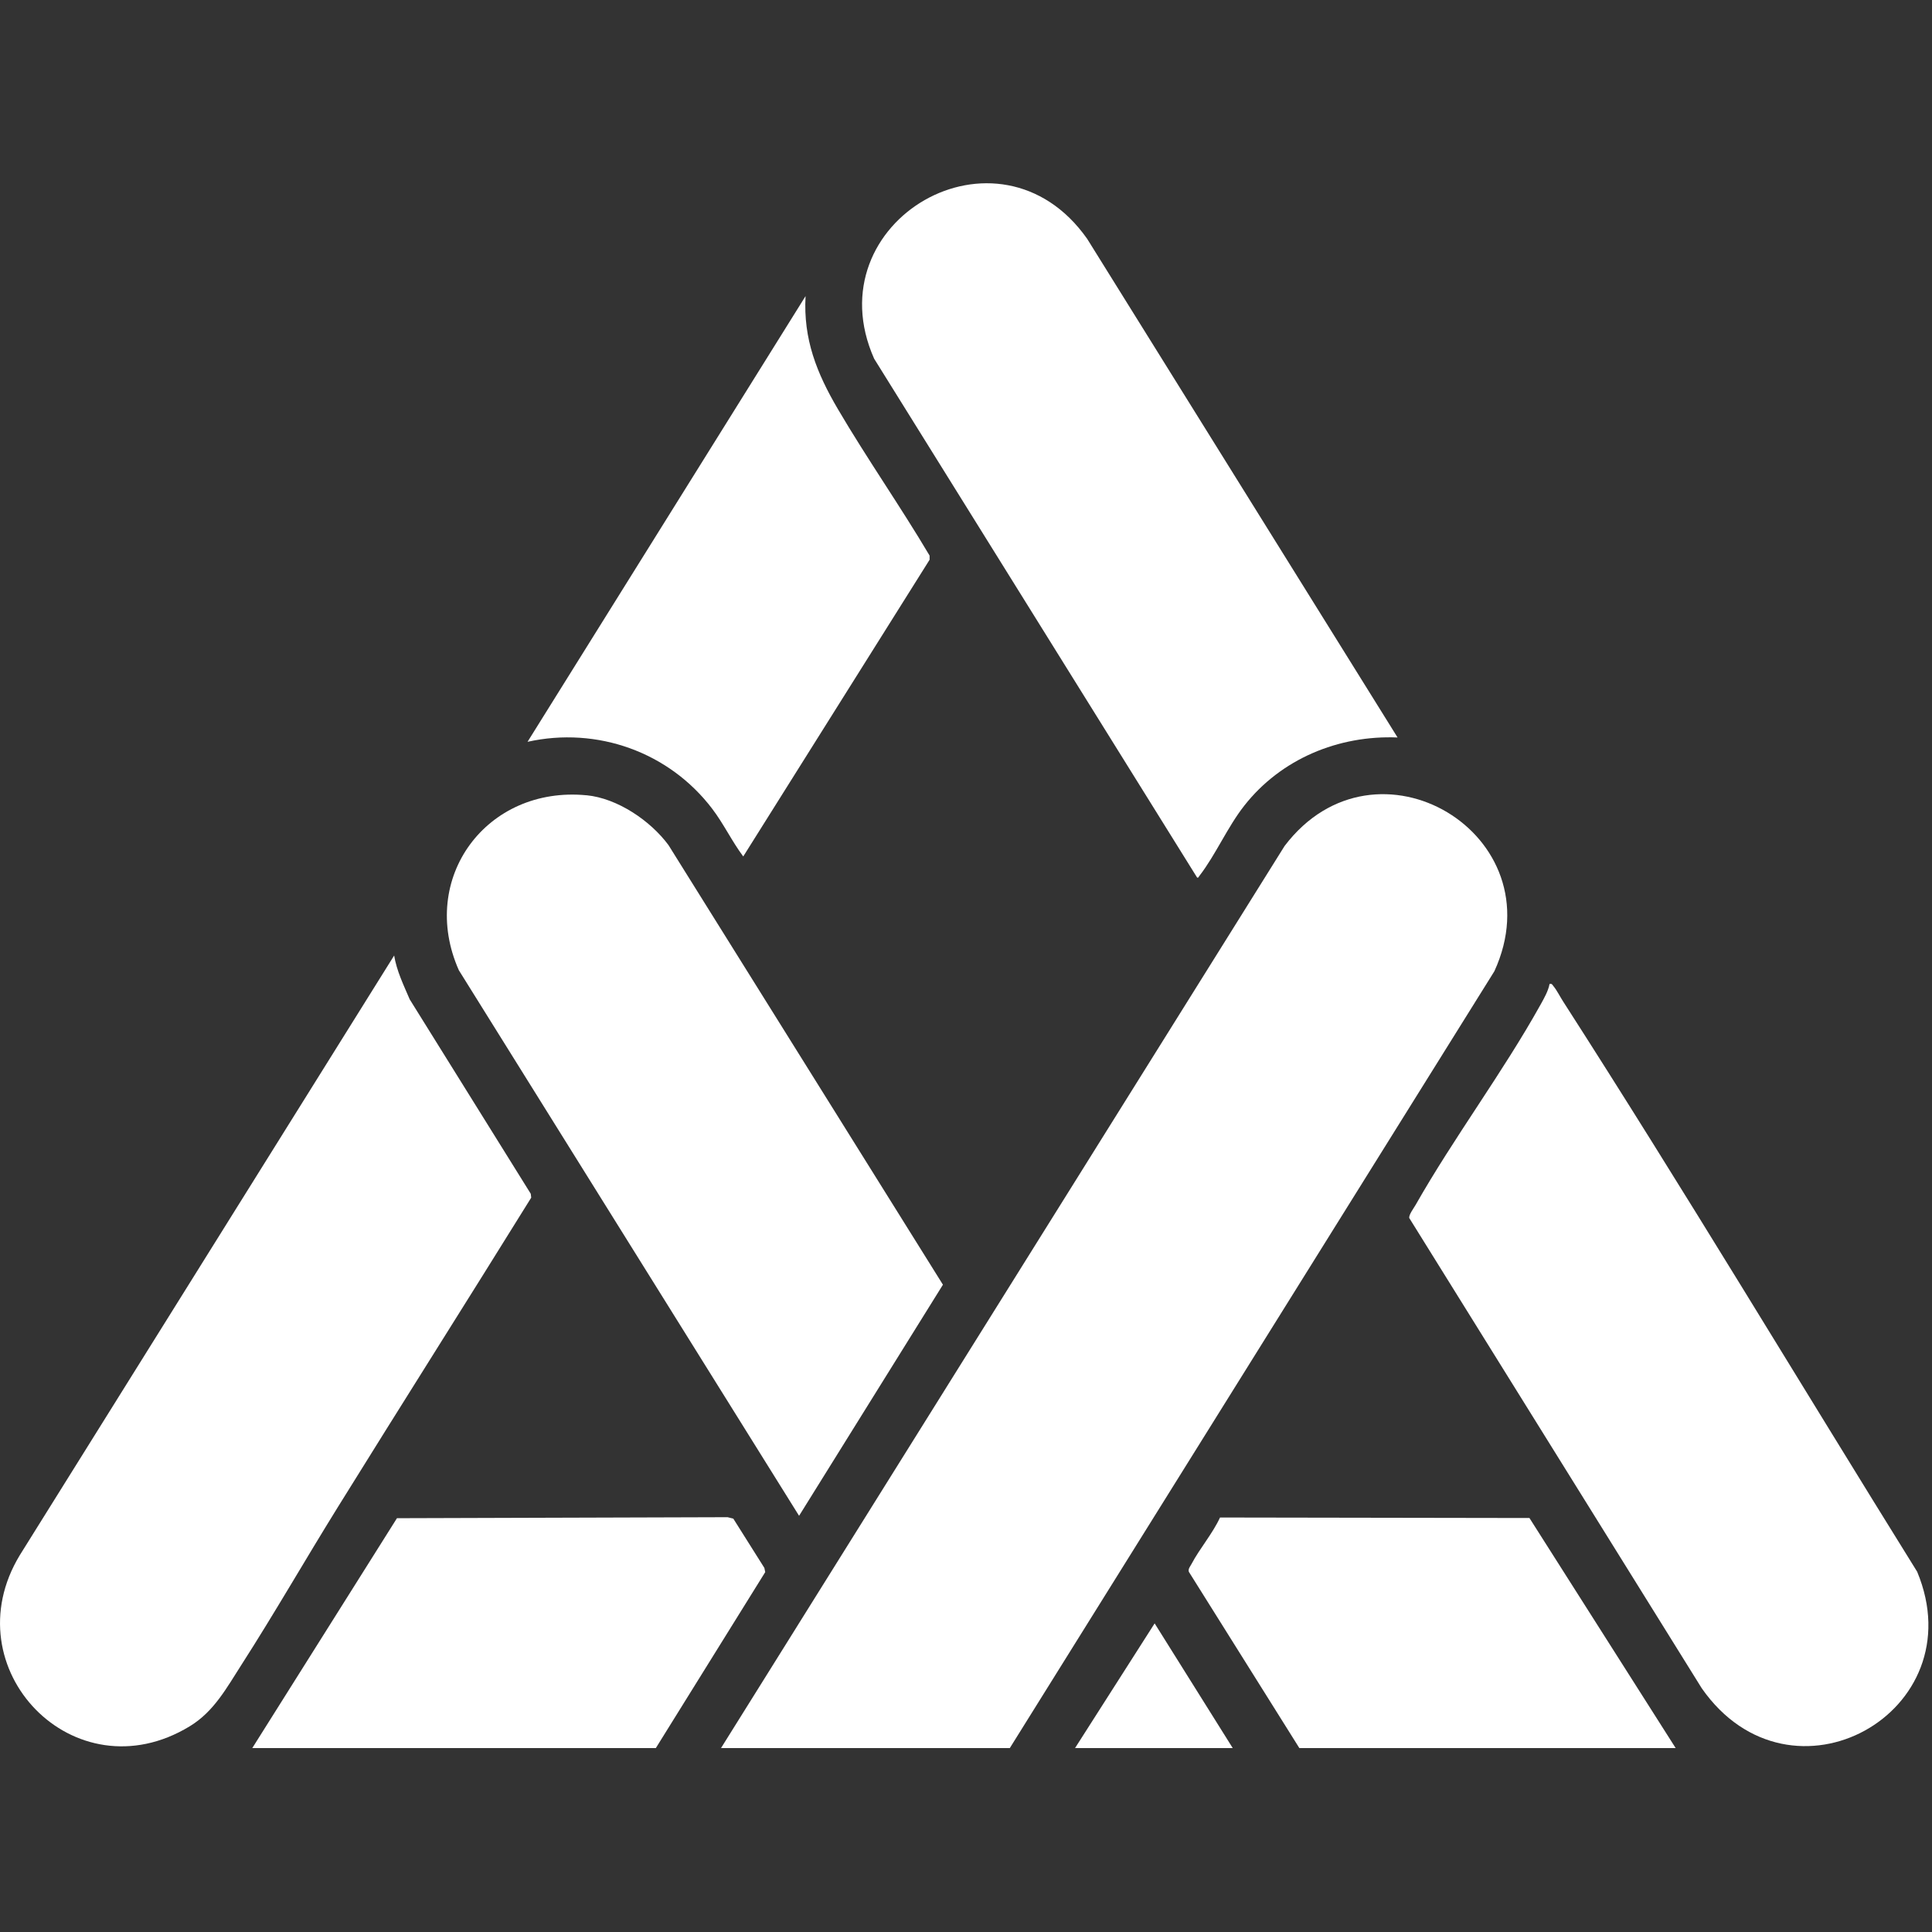
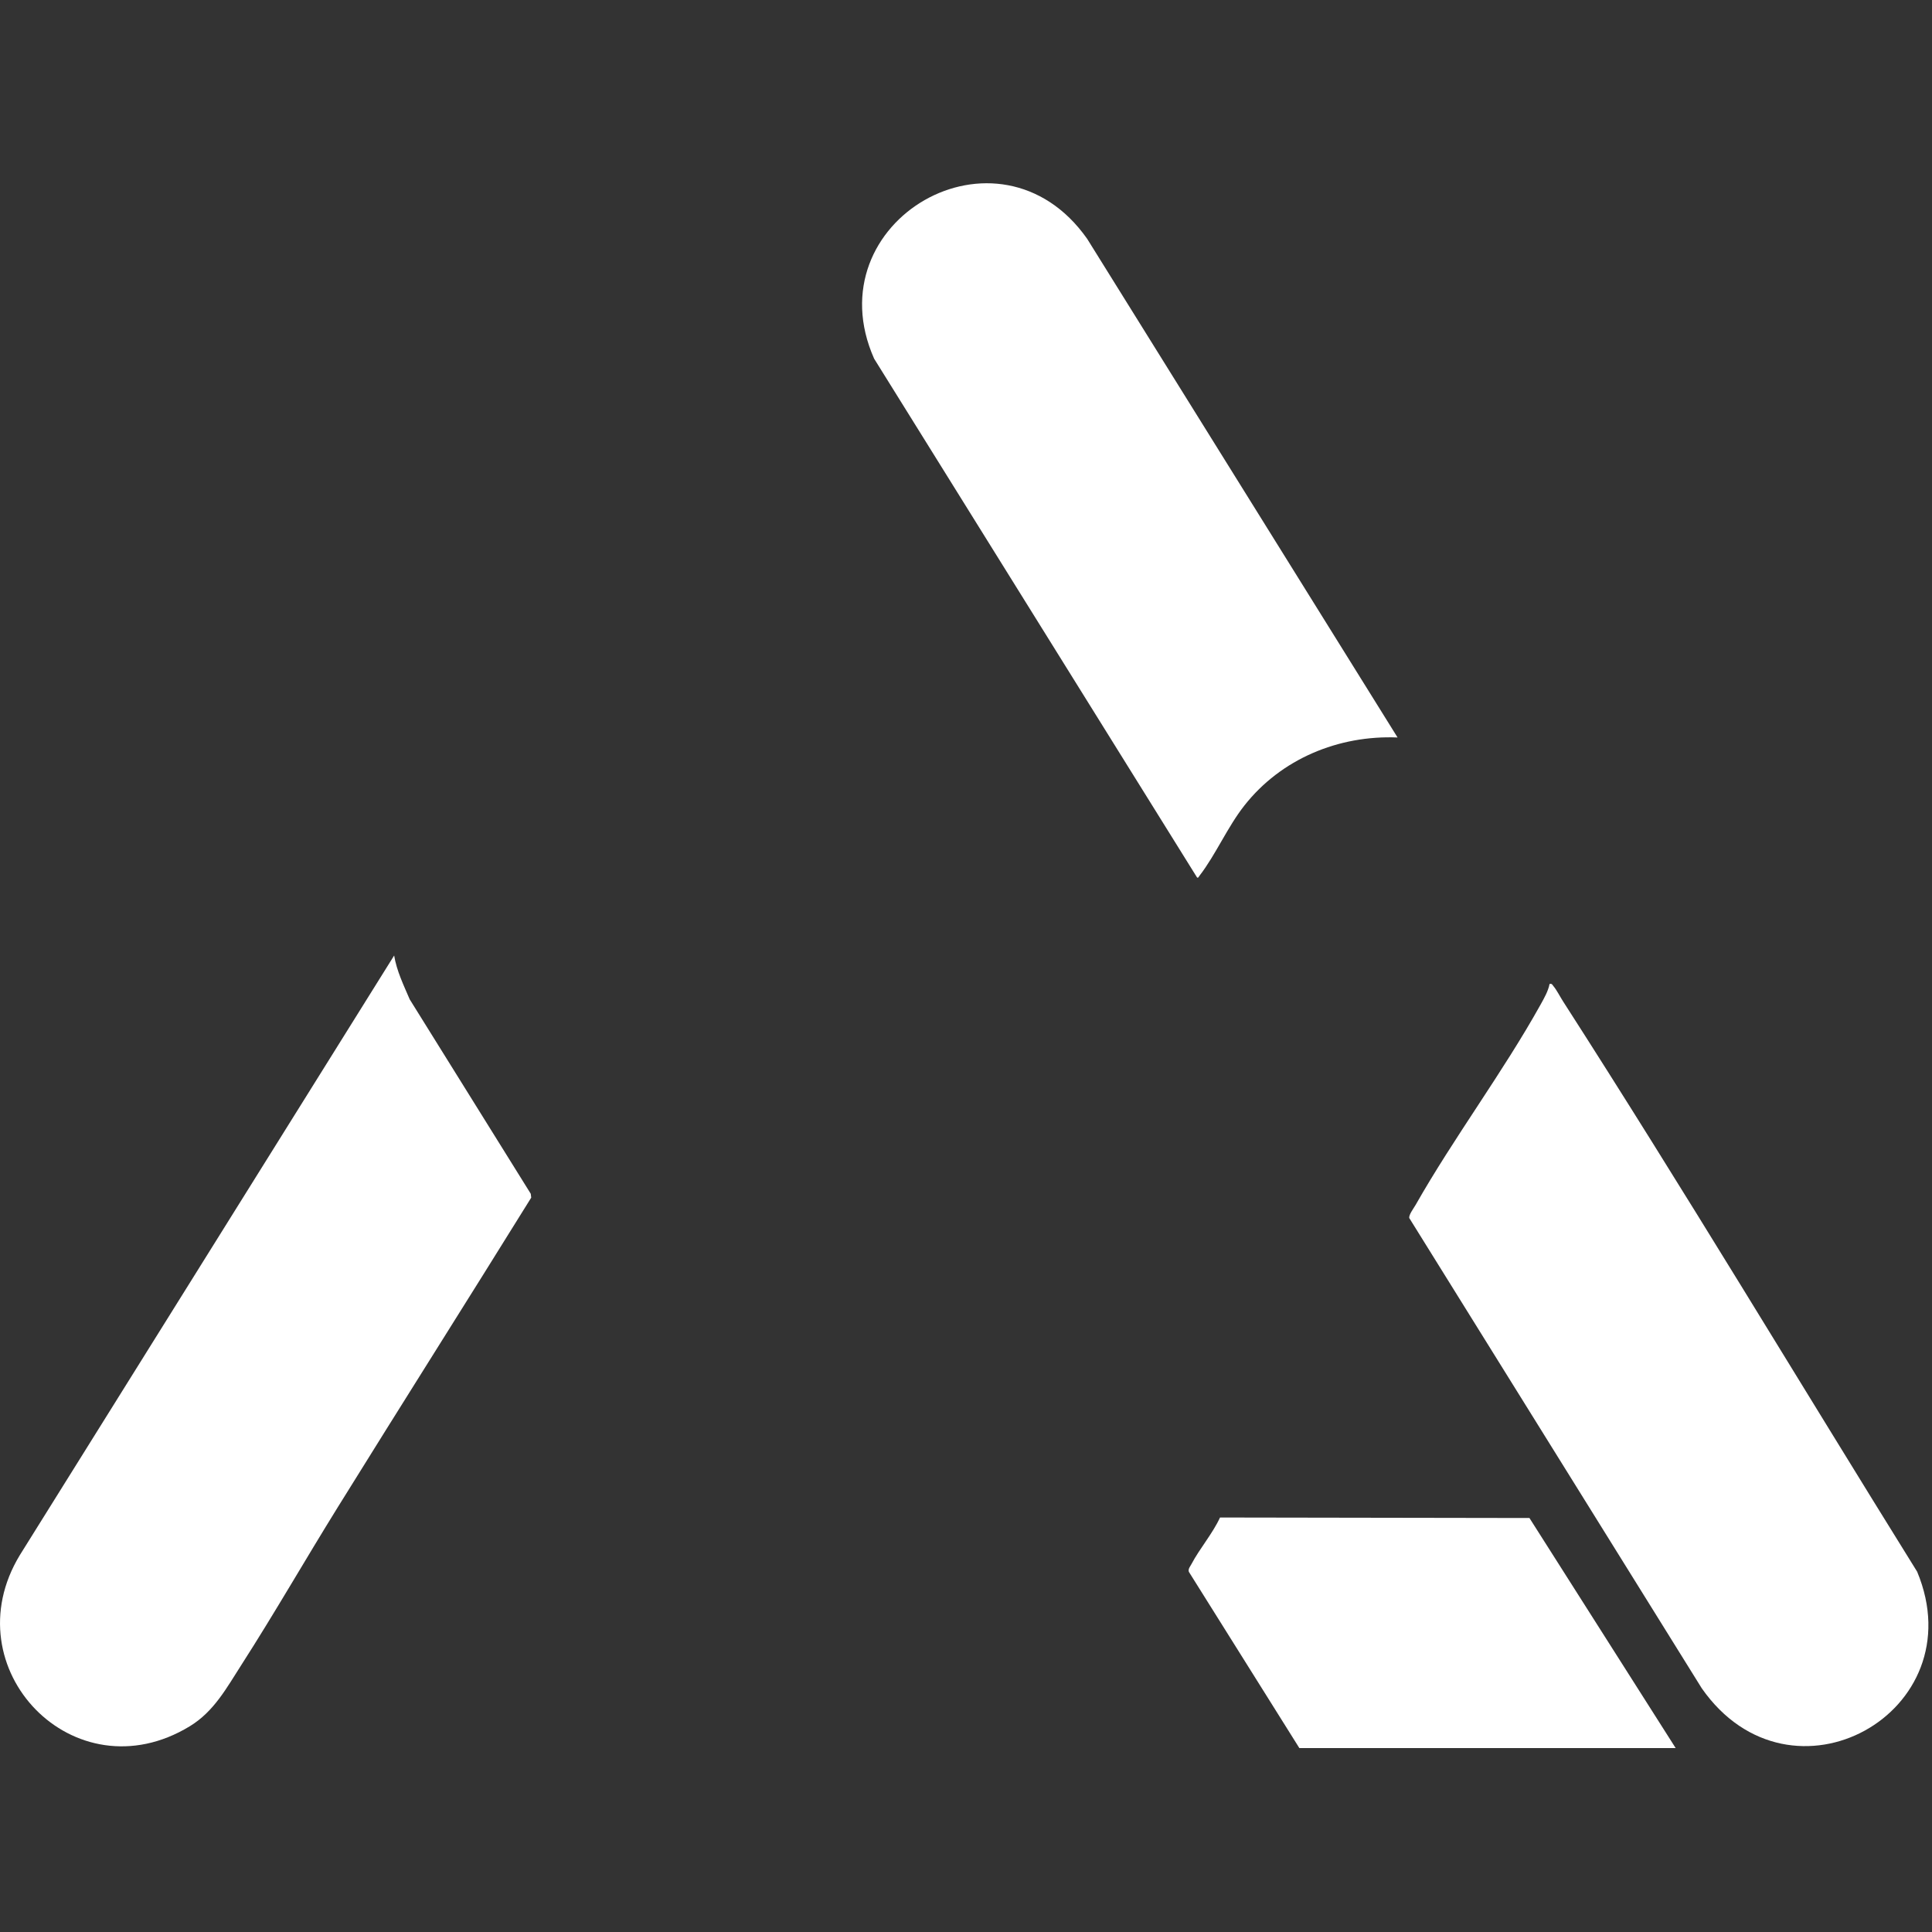
<svg xmlns="http://www.w3.org/2000/svg" width="50" height="50" viewBox="0 0 50 50" fill="none">
  <rect x="0" y="0" width="50" height="50" fill="#333333" stroke="none" />
-   <path d="M18.66 45.24H26.134L38.674 25.136C40.297 21.596 35.605 18.783 33.245 21.894L18.66 45.24Z" fill="white" />
  <path d="M10.202 24.726L0.514 40.245C-1.266 43.175 1.918 46.494 4.909 44.677C5.538 44.295 5.863 43.685 6.248 43.086C7.108 41.746 7.901 40.361 8.739 39.011C10.4 36.334 12.087 33.672 13.748 30.995L13.736 30.895L10.603 25.863C10.445 25.493 10.265 25.125 10.2 24.725L10.202 24.726Z" fill="white" />
  <path d="M40.102 25.467C40.069 25.646 39.961 25.835 39.871 25.997C38.892 27.756 37.632 29.43 36.636 31.183C36.587 31.269 36.455 31.441 36.472 31.523L44.041 43.692C46.348 46.995 51.131 44.315 49.616 40.676C46.56 35.762 43.581 30.784 40.451 25.914C40.379 25.802 40.284 25.617 40.207 25.527C40.174 25.489 40.171 25.45 40.102 25.465V25.467Z" fill="white" />
-   <path d="M15.18 20.582C12.591 20.331 10.819 22.732 11.875 25.11L20.68 39.229L24.403 33.248L17.301 21.872C16.833 21.238 15.978 20.659 15.18 20.581V20.582Z" fill="white" />
  <path d="M36.169 19.086L28.136 6.181C25.848 2.929 21.045 5.725 22.622 9.282L30.976 22.703C31.006 22.741 31.027 22.683 31.046 22.66C31.465 22.116 31.765 21.406 32.203 20.849C33.152 19.641 34.64 19.023 36.171 19.086H36.169Z" fill="white" />
-   <path d="M13.652 19.198C15.454 18.797 17.317 19.464 18.431 20.93C18.728 21.319 18.941 21.773 19.235 22.165L24.058 14.486V14.379C23.299 13.098 22.439 11.872 21.686 10.59C21.139 9.658 20.785 8.778 20.848 7.663L13.652 19.199V19.198Z" fill="white" />
-   <path d="M16.973 45.24L19.804 40.686L19.782 40.578L18.978 39.302L18.83 39.265L10.273 39.291L6.529 45.24H16.973Z" fill="white" />
  <path d="M43.366 45.24L39.582 39.286L31.574 39.273C31.38 39.694 31.047 40.075 30.834 40.48C30.801 40.542 30.744 40.602 30.767 40.678L33.627 45.24H43.364H43.366Z" fill="white" />
-   <path d="M27.822 45.24H31.903L29.882 42.013L27.822 45.24Z" fill="white" />
</svg>